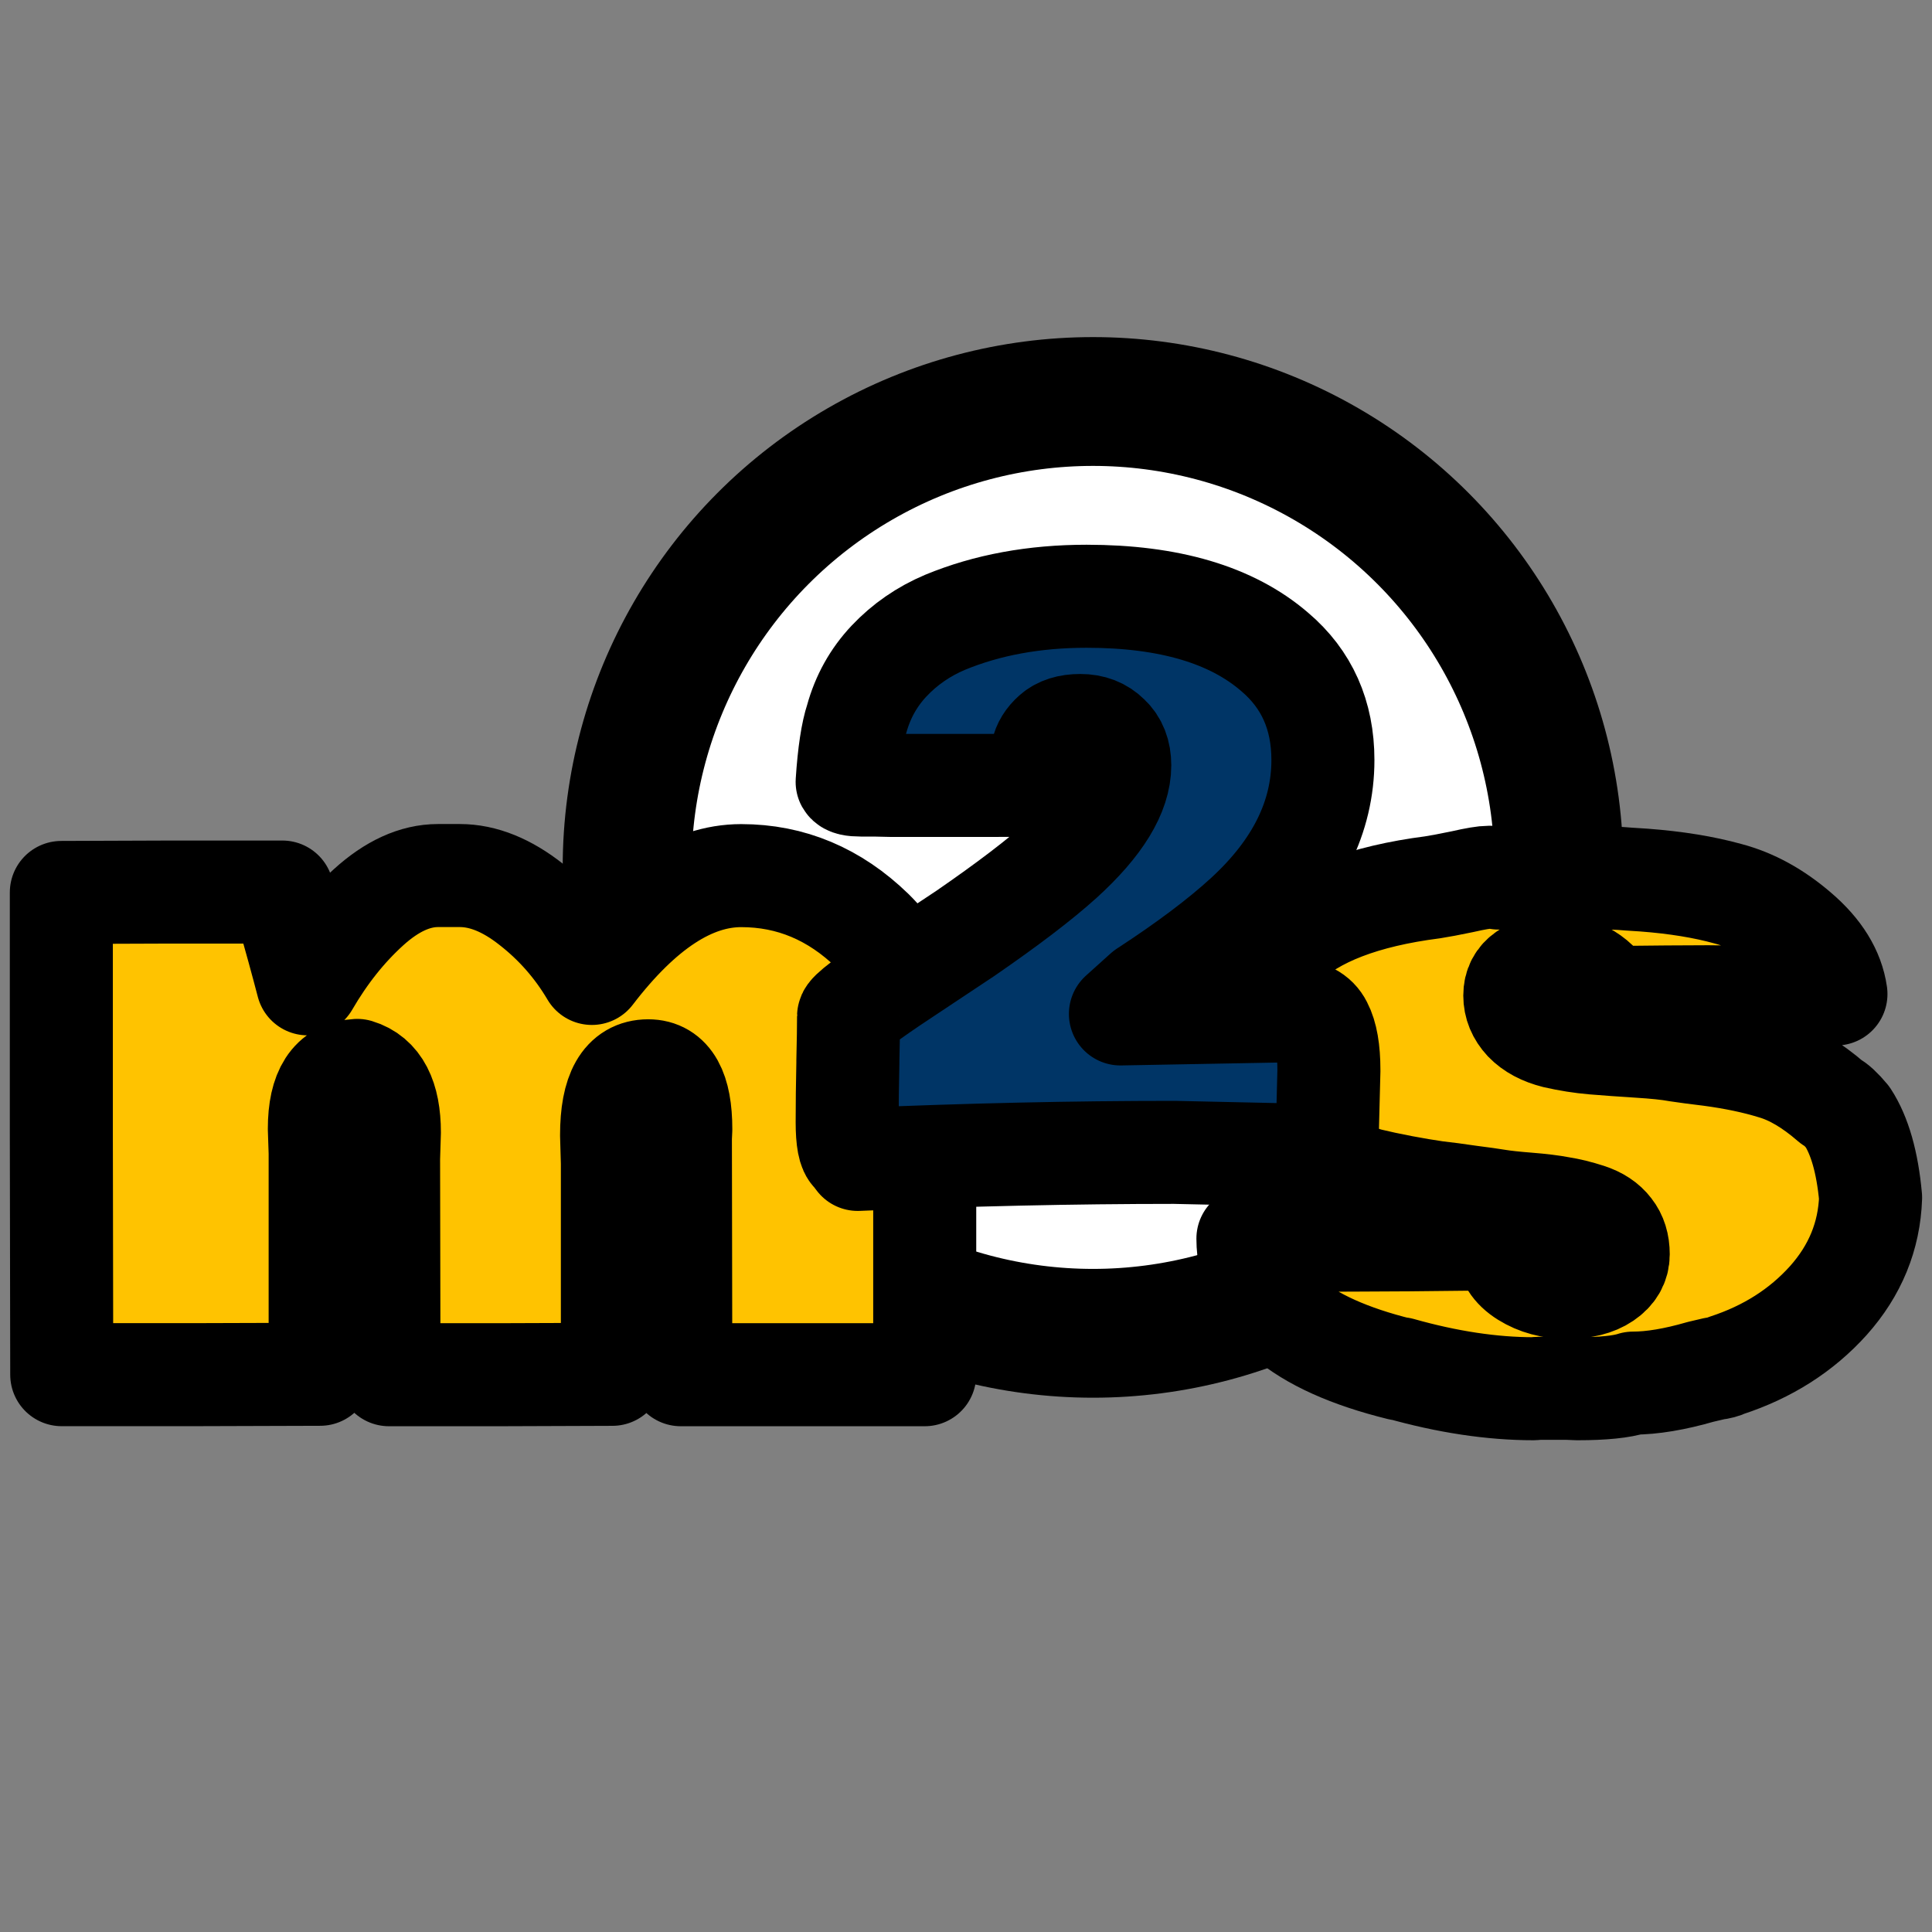
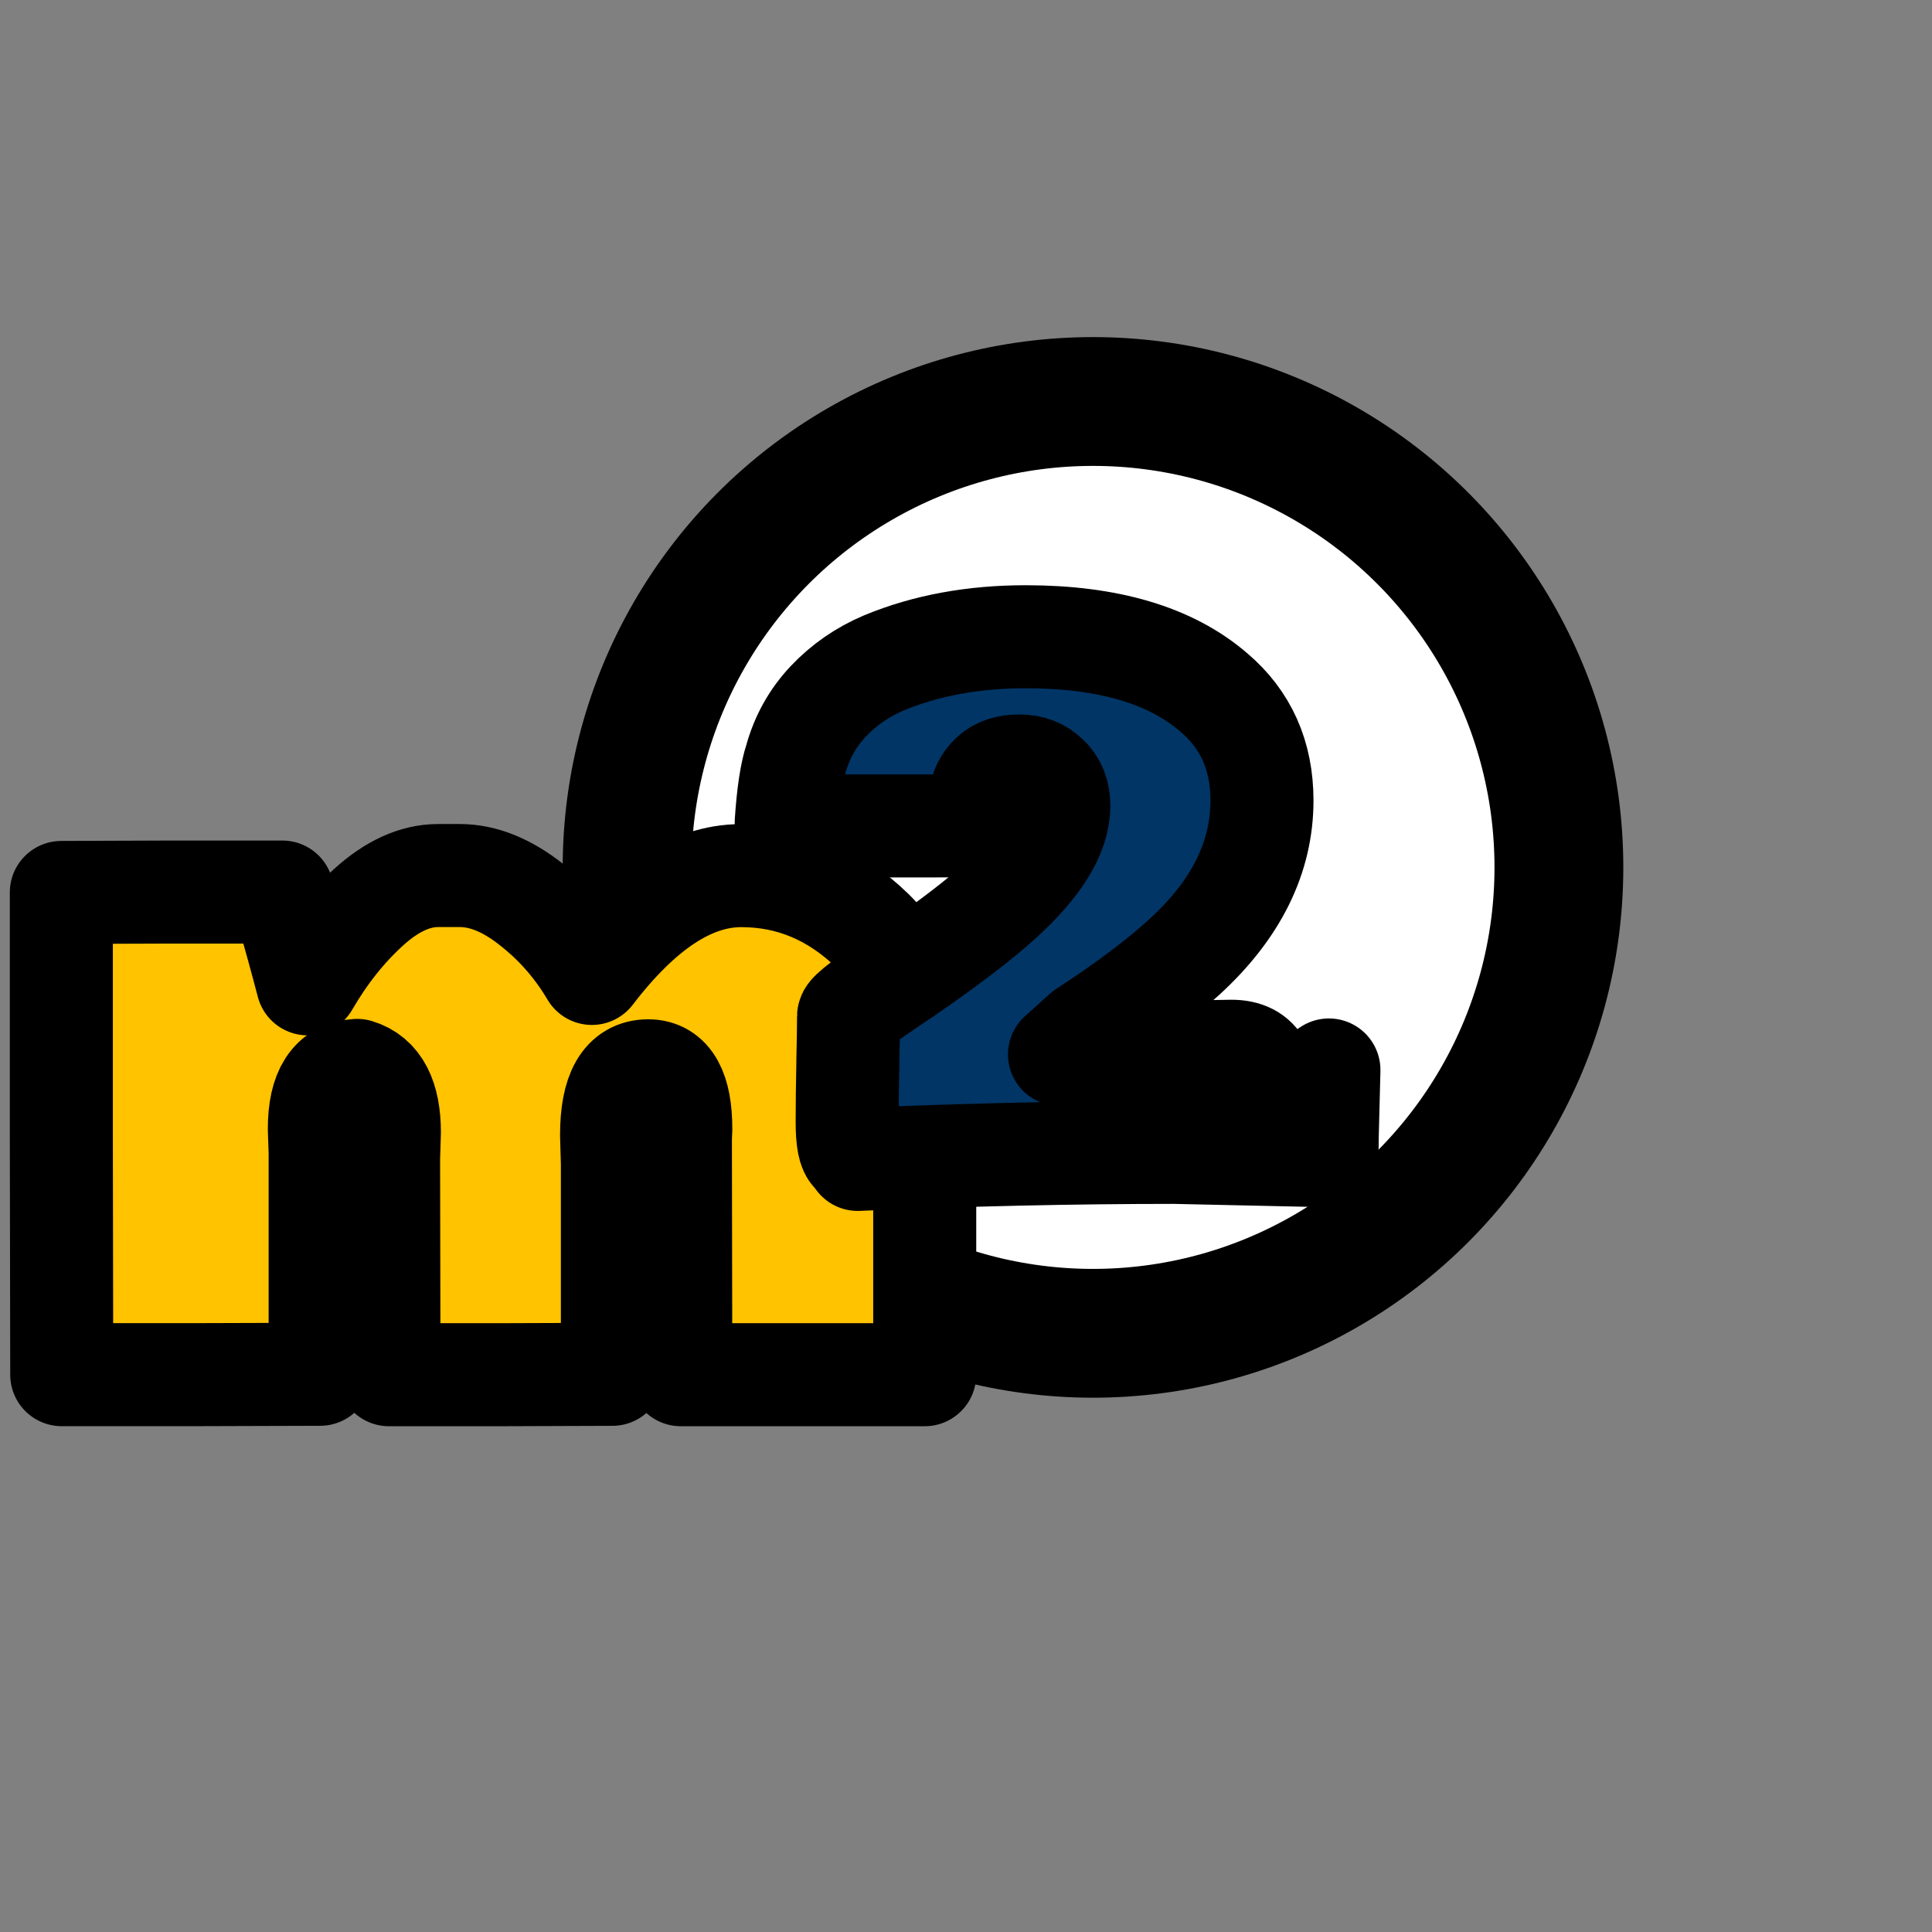
<svg xmlns="http://www.w3.org/2000/svg" width="150pt" height="150pt" version="1.1" viewBox="0 0 52.917 52.917">
  <rect x="0" y="0" width="52.917" height="52.917" fill="#808080" stroke="none" />
  <g transform="translate(-.124 2.719)" stroke="#000" stroke-linejoin="round">
    <circle transform="translate(.124 .125)" cx="29.937" cy="20.914" r="12.761" fill="#fff" stroke-width="3.528" style="paint-order:stroke fill markers" />
    <g fill="#ffc300" stroke-width="2.822" style="paint-order:stroke fill markers" aria-label="m s">
      <path d="m16.335 23.943q2.05-2.679 4.09-2.679 2.039 0 3.594 1.51 0.761 0.75 1.025 1.665l0.077 0.298q0.298 1.036 0.298 1.29 0 0.243-0.044 0.397 0.077 0.066 0.077 0.198l-0.022 0.43q0.022 0.794 0.022 1.113v6.769h-6.681l-0.011-6.482 0.011-0.243q0-1.599-0.893-1.599-1.003 0-1.003 1.764l0.022 0.761v5.788l-3.065 0.011h-3.054l-0.011-5.92 0.022-0.717q0-1.433-0.882-1.698-1.036 0.055-1.036 1.599l0.022 0.661v6.063l-3.55 0.011h-3.528l-0.011-6.626v-6.582l3.021-0.011h3.032l0.077 0.265q0.408 1.444 0.617 2.249 0.717-1.235 1.665-2.095 0.959-0.871 1.907-0.871 0.298 0 0.595 0 0.959 0 1.962 0.794 1.003 0.783 1.654 1.885z" />
-       <path d="m47.909 24.593-1.003-0.011q-0.893 0-2.767 0.022-0.132-0.364-0.54-0.617-0.397-0.254-0.882-0.254t-0.794 0.22q-0.309 0.209-0.309 0.595t0.287 0.695q0.298 0.309 0.827 0.441 0.529 0.121 1.047 0.165 0.529 0.044 1.224 0.088 0.706 0.044 1.058 0.11 0.364 0.055 0.915 0.121 0.981 0.132 1.731 0.364 0.761 0.22 1.587 0.937 0.165 0.077 0.441 0.408 0.496 0.761 0.628 2.205-0.055 1.587-1.158 2.822-1.102 1.224-2.789 1.775-0.132 0.066-0.331 0.088l-0.375 0.088q-1.069 0.309-1.852 0.309-0.474 0.154-1.521 0.154l-0.276-0.011h-0.805l-0.121 0.011q-1.709 0-3.66-0.551v0.011q-4.156-1.025-4.167-3.572 0.584 0.044 1.621 0.044t2.8-0.011q1.775-0.022 2.69-0.022-0.011 0.066-0.011 0.22 0 0.485 0.496 0.794 0.496 0.309 1.147 0.309t1.025-0.254q0.375-0.254 0.375-0.65 0-0.408-0.209-0.672-0.209-0.276-0.617-0.408-0.408-0.132-0.761-0.187-0.342-0.066-0.893-0.11-0.551-0.044-0.816-0.088-0.265-0.044-0.783-0.11-0.518-0.077-0.915-0.121-0.386-0.055-0.915-0.154-0.518-0.099-0.926-0.198-0.397-0.11-0.86-0.287t-0.805-0.386q-1.665-1.036-1.665-3.021 0-1.775 1.003-2.745 1.257-1.202 4.079-1.565 0.287-0.044 0.816-0.154 0.529-0.121 0.728-0.121 0.198 0 0.265 0.022l1.4-0.077 1.94 0.088q0.11 0.011 0.639 0.044 1.312 0.099 2.304 0.375 1.003 0.265 1.907 1.047 0.915 0.783 1.047 1.698l-0.077-0.022z" />
    </g>
    <g fill="#003566" stroke-width="2.822" style="paint-order:stroke fill markers" aria-label="2">
-       <path d="m36.523 26.587-0.048 1.891v0.193q0 0.241-0.212 0.26l-3.974-0.087q-4.148 0-8.672 0.193l-0.125-0.164q-0.164-0.116-0.164-0.859 0-0.752 0.019-1.621v-0.068q0.019-0.791 0.019-1.206 0-0.154 1.534-1.167l1.669-1.109q1.736-1.196 2.643-2.016 1.582-1.437 1.582-2.585 0-0.502-0.309-0.791-0.299-0.299-0.772-0.299-0.473 0-0.733 0.232-0.251 0.222-0.309 0.502-0.183 0.81-0.338 0.897-0.299 0.01-0.897 0.01h-2.923l-0.434-0.01h-0.376q-0.328 0-0.376-0.087 0.077-1.167 0.26-1.717 0.251-0.916 0.887-1.592 0.646-0.685 1.534-1.061 1.727-0.714 3.878-0.714 3.386 0 5.151 1.524 1.321 1.119 1.321 2.961 0 2.334-2.112 4.273-1.042 0.955-2.759 2.074l-0.675 0.608 4.707-0.087q0.588 0 0.791 0.405 0.212 0.405 0.212 1.215z" />
+       <path d="m36.523 26.587-0.048 1.891v0.193q0 0.241-0.212 0.26l-3.974-0.087q-4.148 0-8.672 0.193l-0.125-0.164q-0.164-0.116-0.164-0.859 0-0.752 0.019-1.621v-0.068q0.019-0.791 0.019-1.206 0-0.154 1.534-1.167q1.736-1.196 2.643-2.016 1.582-1.437 1.582-2.585 0-0.502-0.309-0.791-0.299-0.299-0.772-0.299-0.473 0-0.733 0.232-0.251 0.222-0.309 0.502-0.183 0.81-0.338 0.897-0.299 0.01-0.897 0.01h-2.923l-0.434-0.01h-0.376q-0.328 0-0.376-0.087 0.077-1.167 0.26-1.717 0.251-0.916 0.887-1.592 0.646-0.685 1.534-1.061 1.727-0.714 3.878-0.714 3.386 0 5.151 1.524 1.321 1.119 1.321 2.961 0 2.334-2.112 4.273-1.042 0.955-2.759 2.074l-0.675 0.608 4.707-0.087q0.588 0 0.791 0.405 0.212 0.405 0.212 1.215z" />
    </g>
  </g>
</svg>